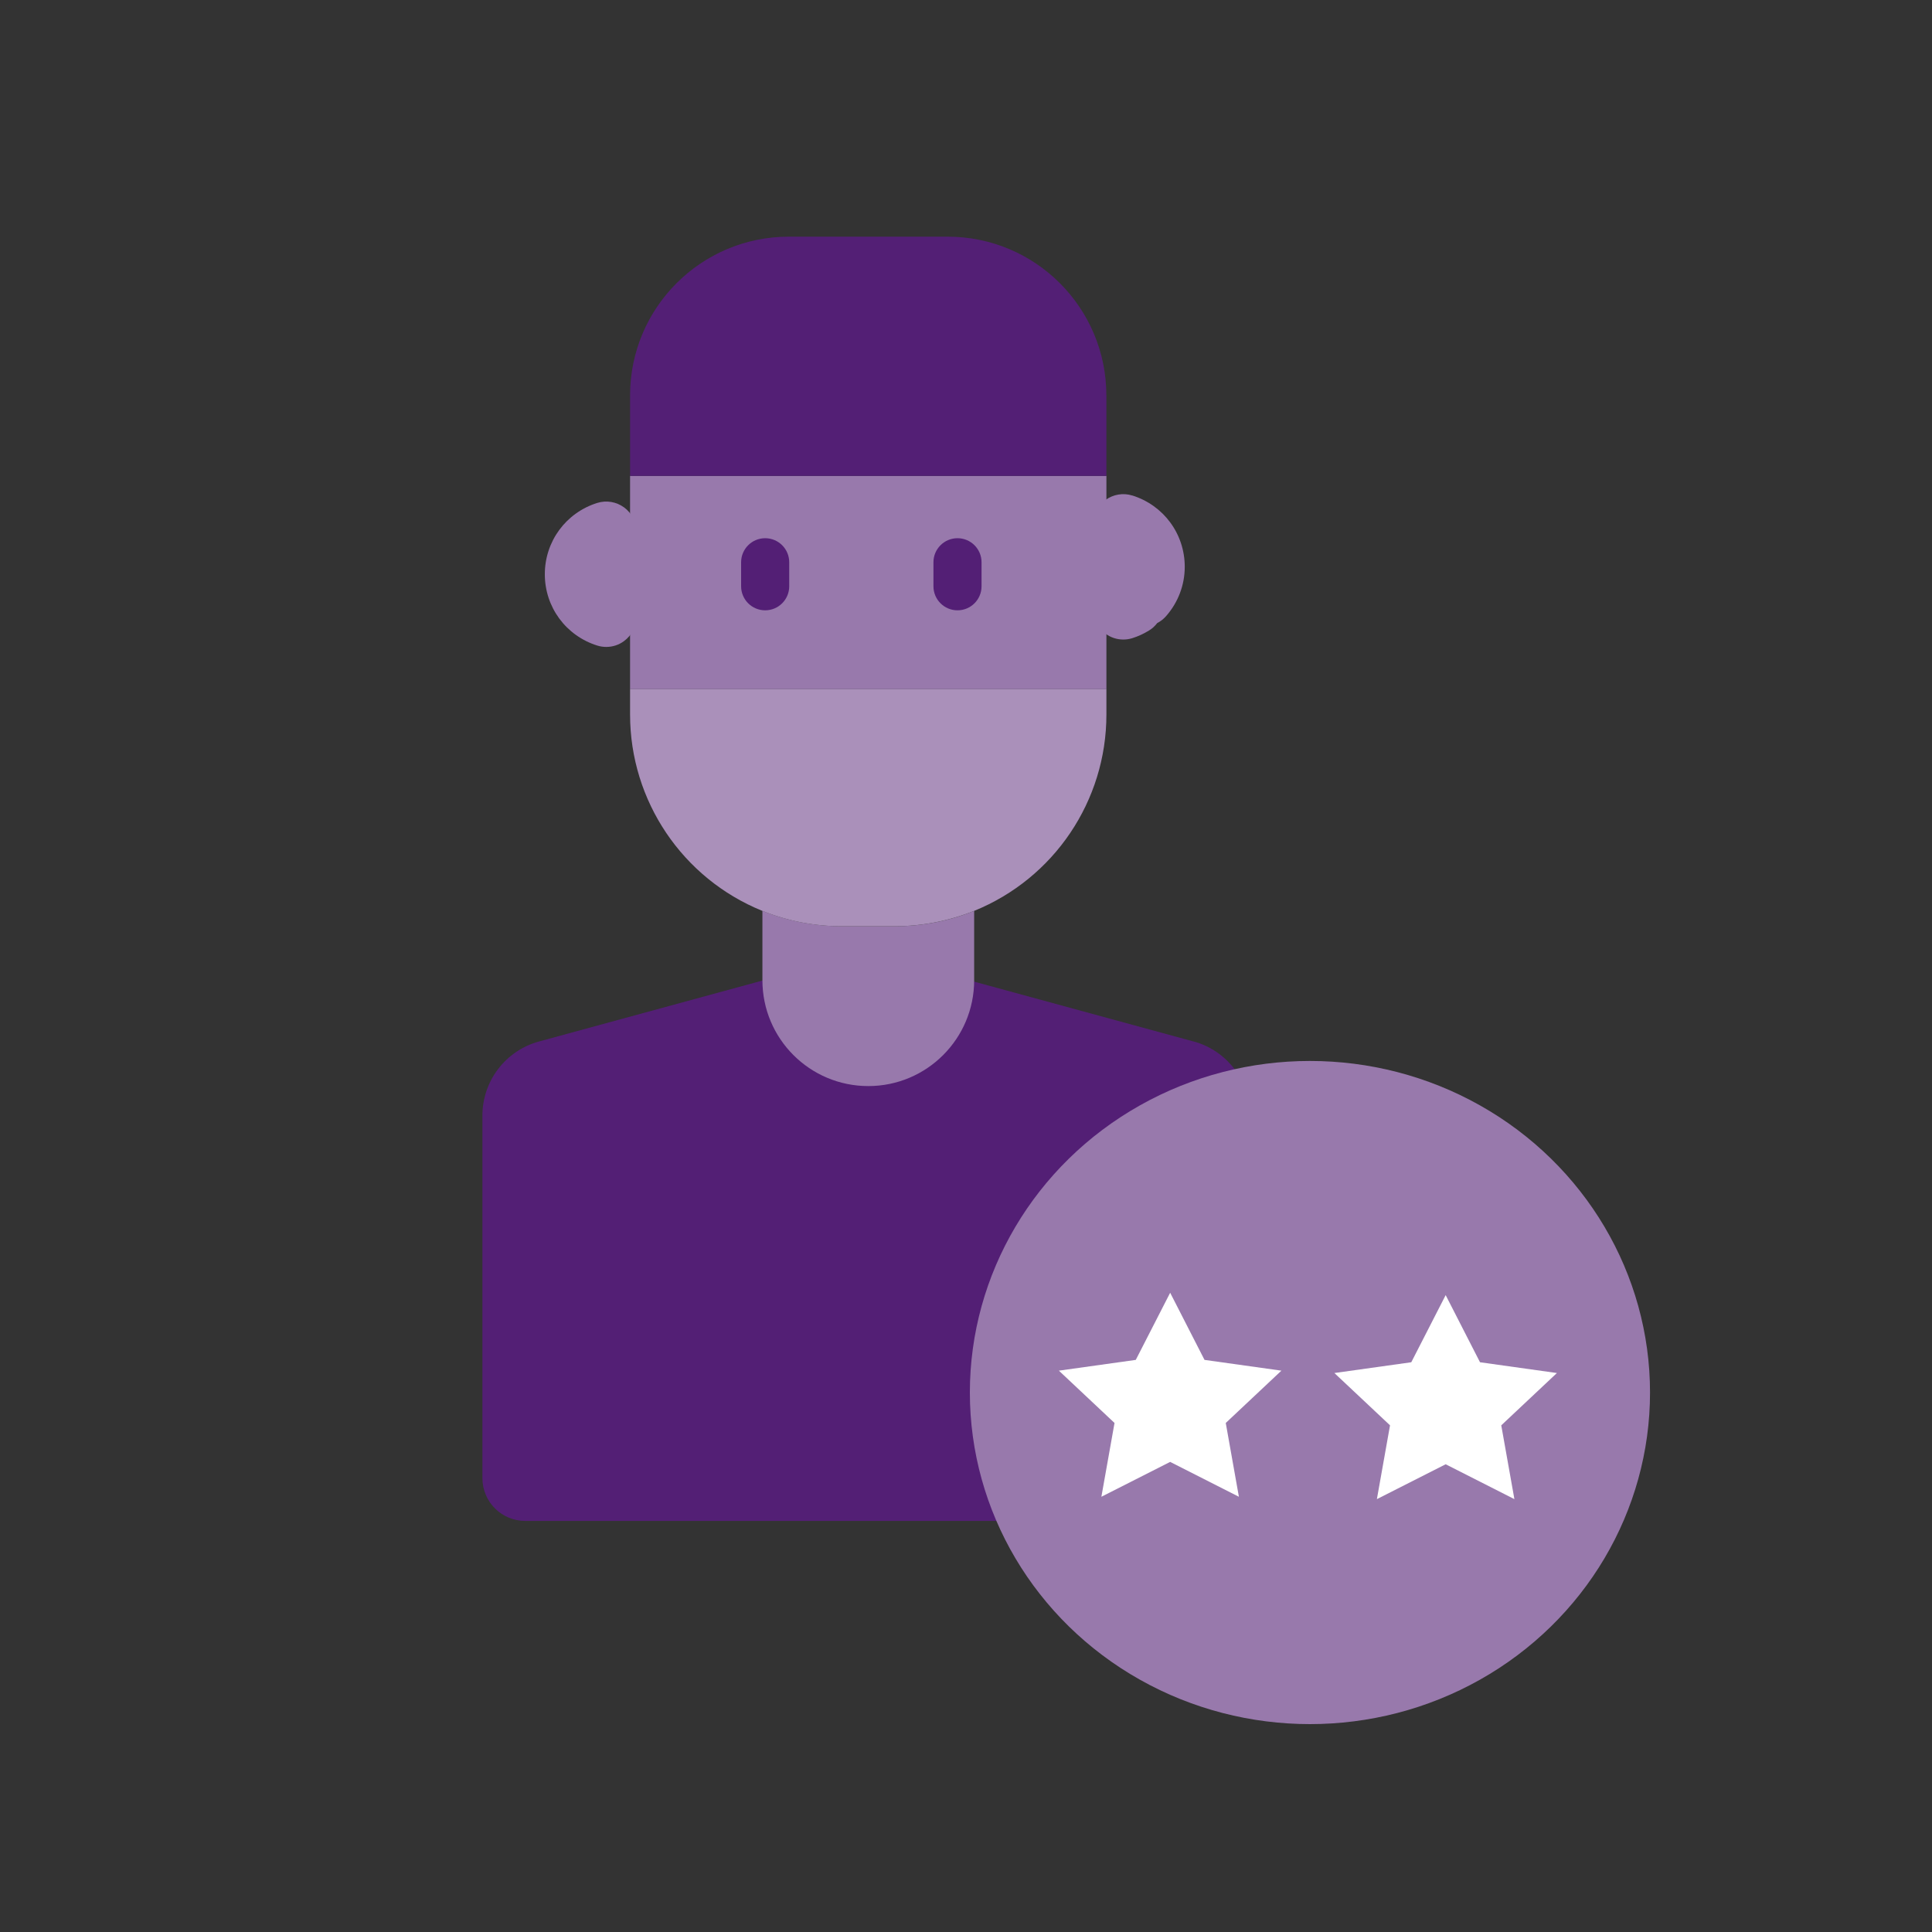
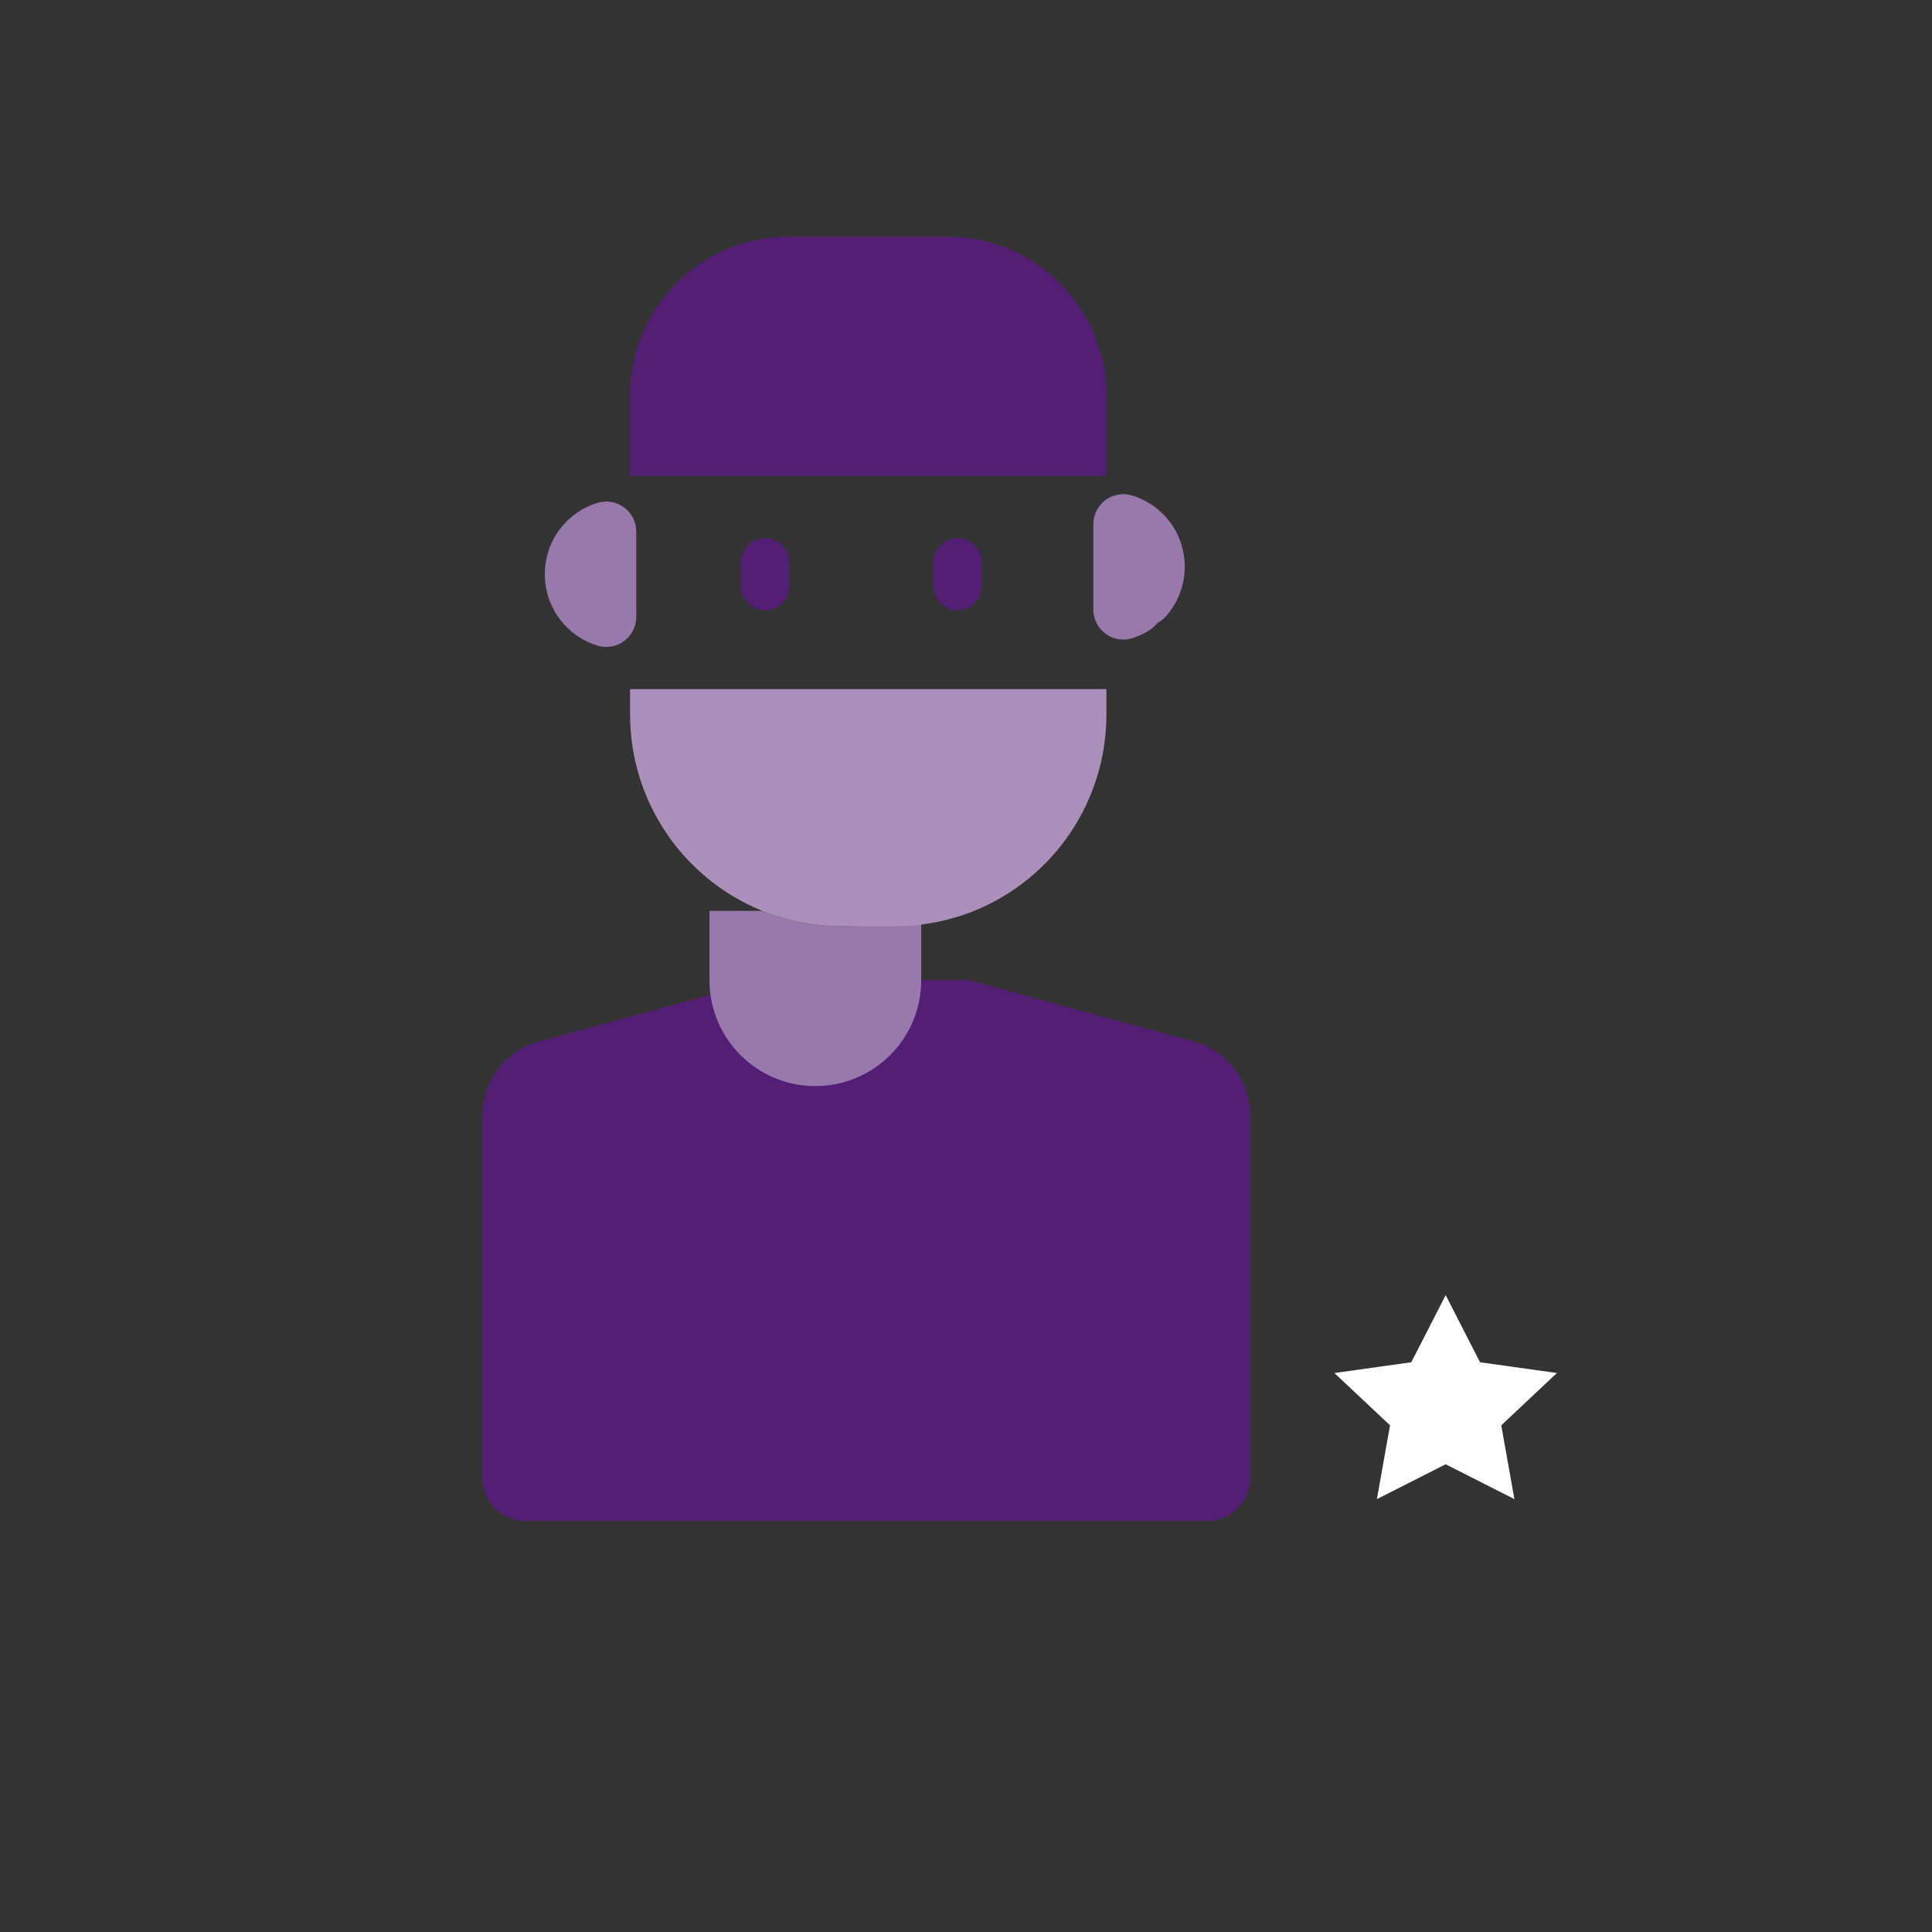
<svg xmlns="http://www.w3.org/2000/svg" id="Icons" viewBox="0 0 400 400">
  <rect x="0" y="0" width="400" height="400" fill="#333333" stroke="none" />
  <defs>
    <style>
      .cls-1 {
        fill: #fff;
      }

      .cls-2 {
        fill: #9879ac;
      }

      .cls-3 {
        fill: #531f75;
      }

      .cls-4 {
        fill: #aa90ba;
      }
    </style>
  </defs>
  <path class="cls-3" d="M247.12,215.63l-46.57-12.7h-42.39l-46.57,12.7c-6.92,1.89-11.71,8.17-11.71,15.33v46.14c0,1.97,0,18.4,0,28.94,0,4.89,3.97,8.85,8.86,8.85H249.97c4.89,0,8.86-3.97,8.86-8.86v-23.63s0-51.45,0-51.45c0-7.16-4.8-13.45-11.71-15.33" />
  <g>
-     <path class="cls-2" d="M157.85,188.59c5.23,2.09,10.8,3.17,16.44,3.18h10.96c5.63,0,11.21-1.08,16.44-3.18v14.35c0,12.1-9.81,21.92-21.92,21.92s-21.92-9.81-21.92-21.92v-14.35Z" />
-     <path class="cls-2" d="M229.07,137.2v5.48h-98.62v-44.15h98.62v38.67Z" />
+     <path class="cls-2" d="M157.85,188.59c5.23,2.09,10.8,3.17,16.44,3.18c5.63,0,11.21-1.08,16.44-3.18v14.35c0,12.1-9.81,21.92-21.92,21.92s-21.92-9.81-21.92-21.92v-14.35Z" />
  </g>
  <path class="cls-4" d="M227.26,142.68h1.81v5.26c0,17.87-10.84,33.94-27.39,40.65-5.23,2.09-10.8,3.17-16.44,3.18h-10.96c-5.63,0-11.21-1.08-16.44-3.18-16.56-6.71-27.39-22.79-27.39-40.65v-5.26h96.81Z" />
  <path class="cls-3" d="M229.07,81.87v16.66h-98.62v-16.66c0-18.16,14.72-32.87,32.87-32.87h32.87c18.16,0,32.87,14.72,32.87,32.87Z" />
  <path class="cls-3" d="M198.24,126.36c-2.75,0-4.98-2.23-4.98-4.98v-4.97c0-2.75,2.23-4.98,4.98-4.98s4.98,2.23,4.98,4.98v4.97c0,2.75-2.23,4.98-4.98,4.98" />
  <path class="cls-3" d="M158.42,126.36c-2.75,0-4.98-2.23-4.98-4.98v-4.97c0-2.75,2.23-4.98,4.98-4.98s4.98,2.23,4.98,4.98v4.97c0,2.75-2.23,4.98-4.98,4.98" />
  <g>
-     <ellipse class="cls-2" cx="271.21" cy="288.31" rx="70.41" ry="68.65" />
-     <path class="cls-1" d="M242.27,267.65l7.11,13.9,15.92,2.23-11.52,10.83,2.72,15.28-14.23-7.22-14.24,7.22,2.72-15.28-11.52-10.83,15.92-2.23,7.12-13.9Zm0,0" />
    <path class="cls-1" d="M299.31,268.14l7.11,13.9,15.92,2.23-11.52,10.83,2.72,15.28-14.23-7.22-14.24,7.22,2.72-15.28-11.52-10.83,15.92-2.23,7.12-13.9Zm0,0" />
  </g>
  <path class="cls-2" d="M234.42,102.59c-1.89-.59-3.94-.24-5.53,.92-1.59,1.17-2.53,3.03-2.53,5v17.69c0,1.97,.94,3.83,2.53,5,1.08,.8,2.37,1.21,3.68,1.21,.62,0,1.24-.09,1.85-.28,1.19-.37,2.36-.91,3.47-1.59,.66-.4,1.23-.92,1.7-1.54,.68-.35,1.3-.83,1.81-1.41,2.51-2.84,3.89-6.47,3.89-10.24,0-6.81-4.37-12.74-10.87-14.77Z" />
  <path class="cls-2" d="M129.2,105.05c-1.59-1.17-3.64-1.51-5.53-.93-6.5,2.03-10.87,7.96-10.87,14.77s4.37,12.74,10.87,14.77c.6,.19,1.23,.28,1.85,.28,1.31,0,2.6-.41,3.68-1.21,1.59-1.17,2.53-3.03,2.53-5v-17.69c0-1.97-.94-3.83-2.53-5Z" />
</svg>